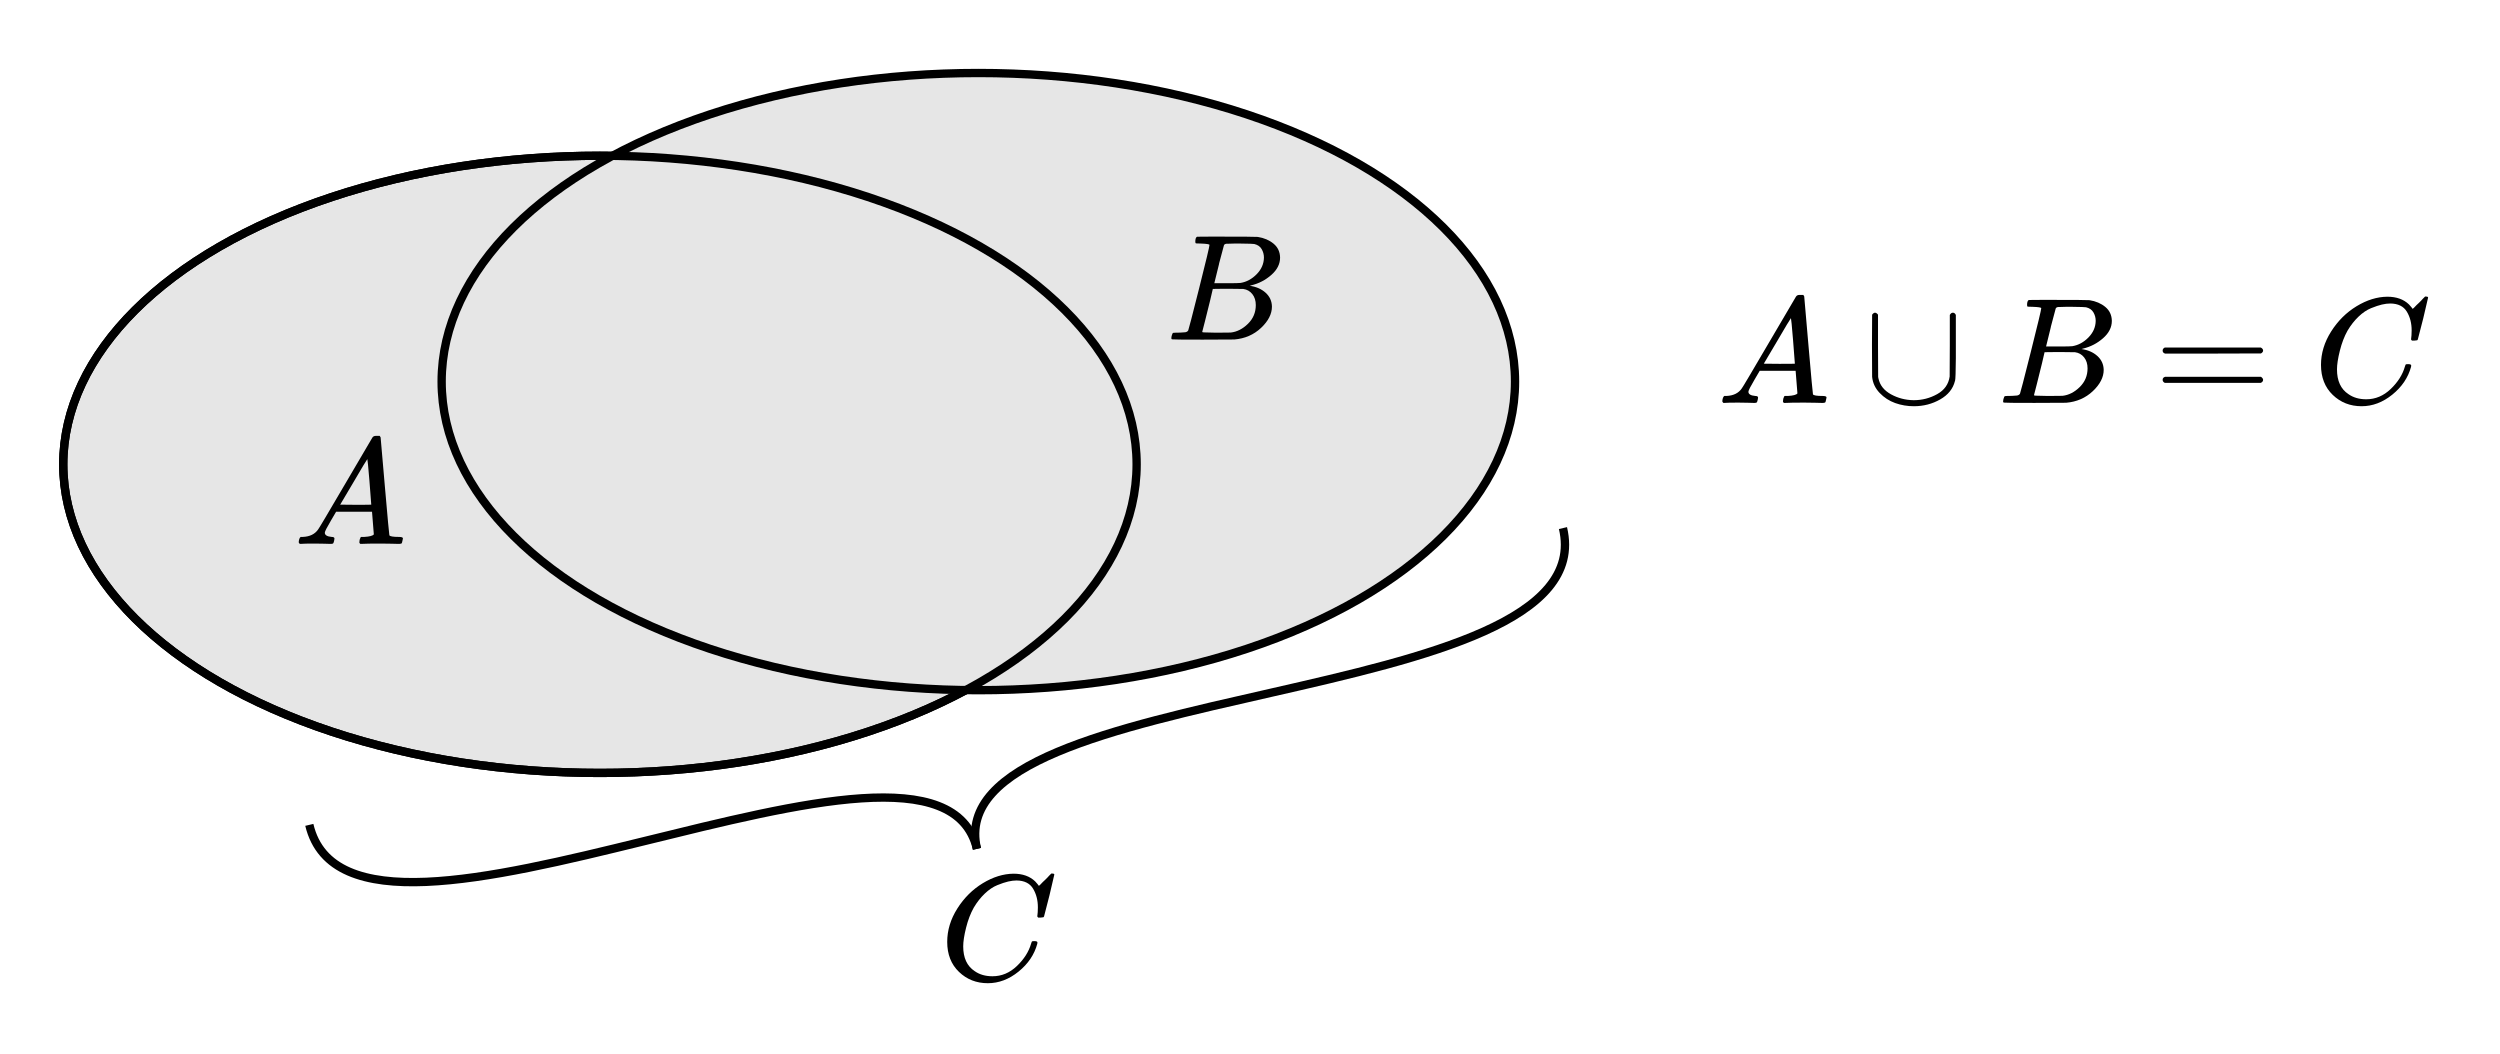
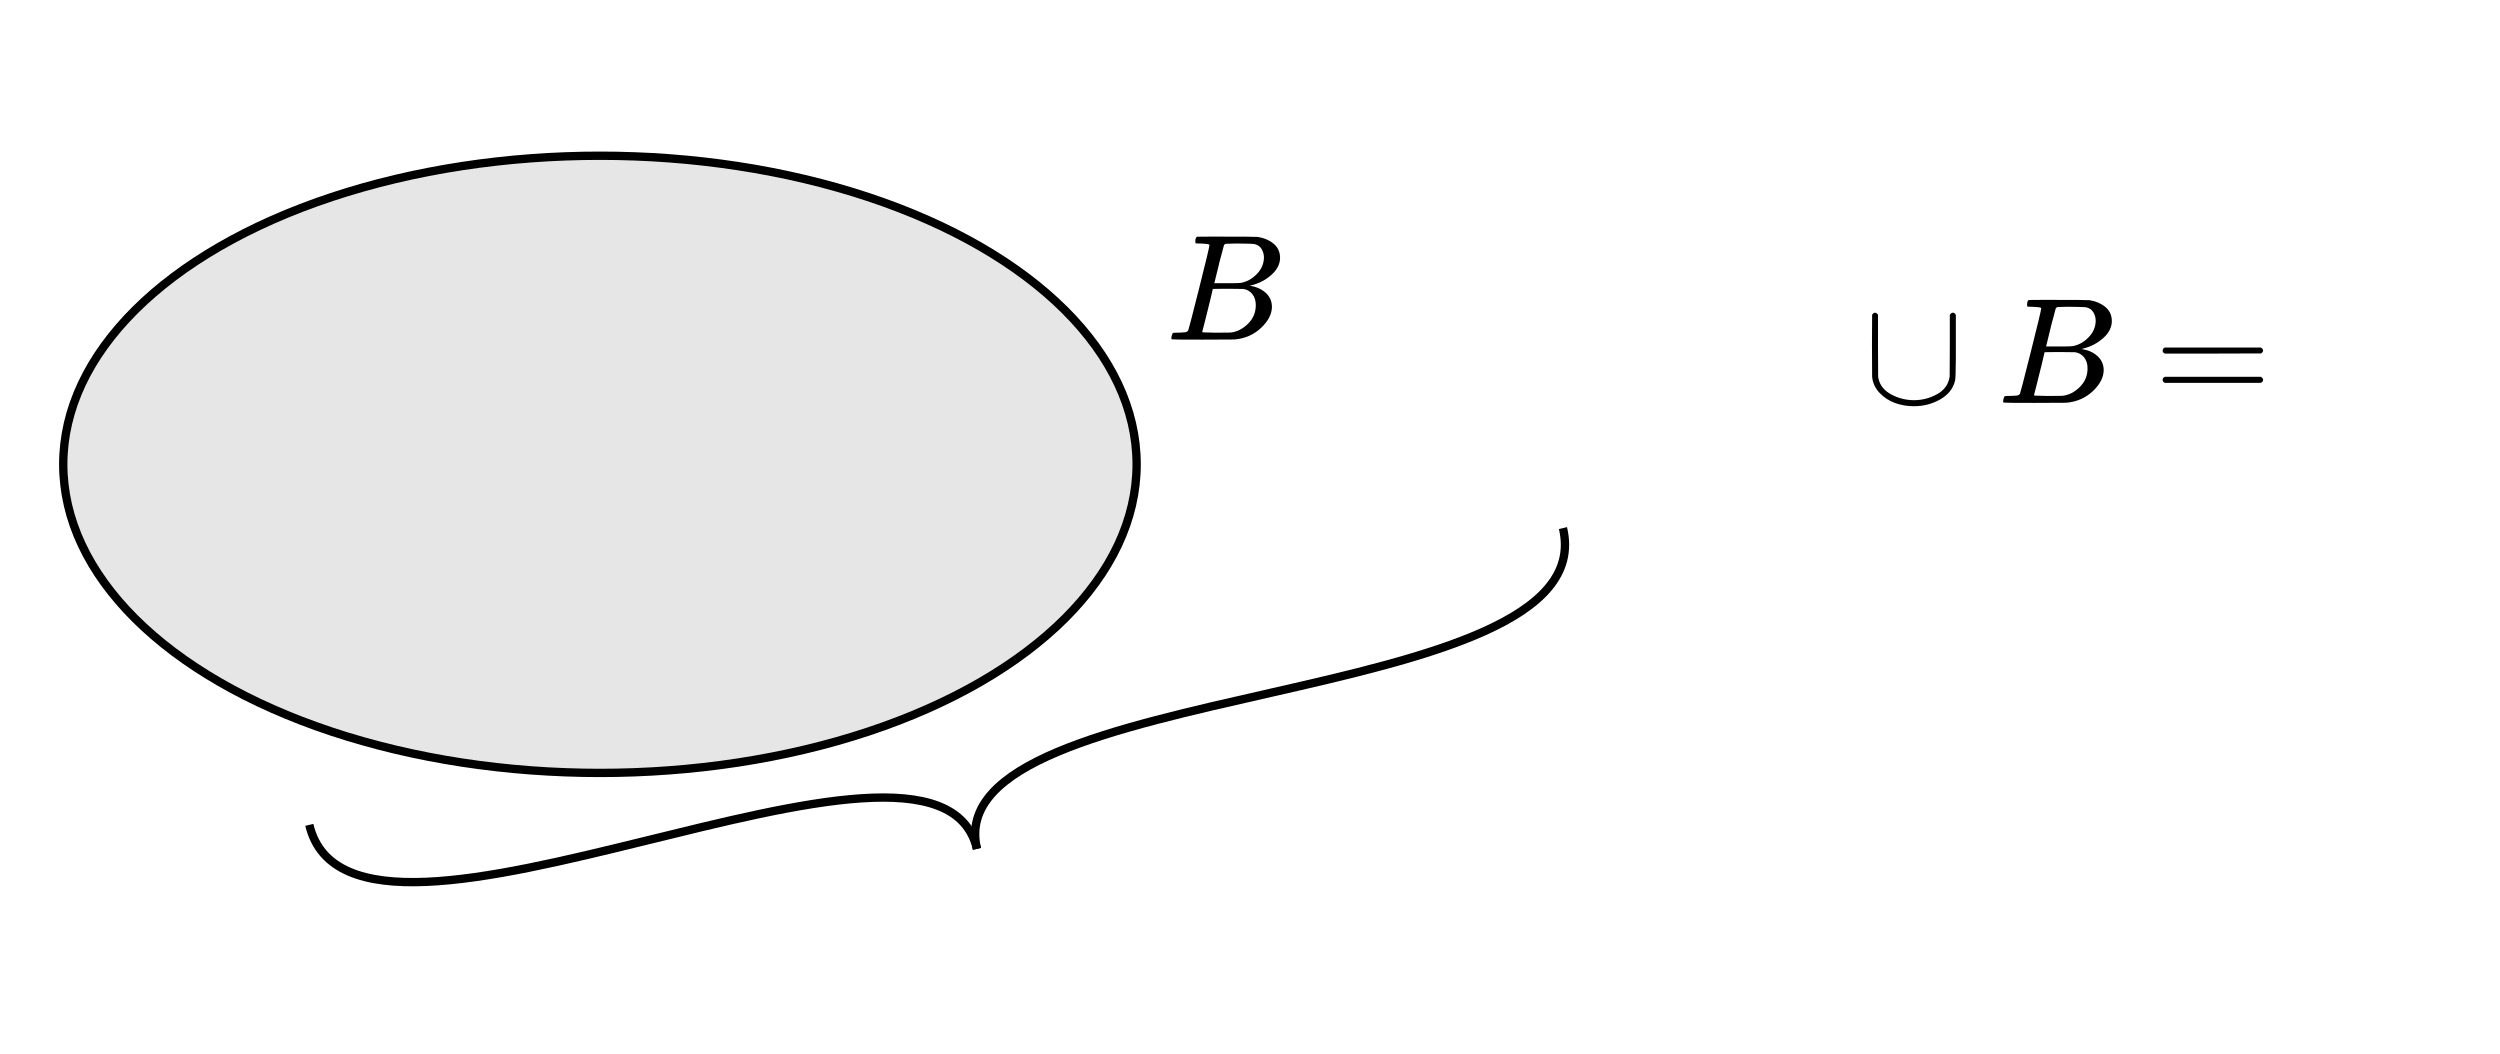
<svg xmlns="http://www.w3.org/2000/svg" xmlns:ns1="http://sodipodi.sourceforge.net/DTD/sodipodi-0.dtd" xmlns:ns2="http://www.inkscape.org/namespaces/inkscape" xmlns:xlink="http://www.w3.org/1999/xlink" width="299.91px" height="126.475px" viewBox="0 -716 16570.586 6989.413" version="1.1" id="svg33" ns1:docname="set_1.svg" ns2:version="0.92.2 5c3e80d, 2017-08-06">
  <ns1:namedview pagecolor="#ffffff" bordercolor="#666666" borderopacity="1" objecttolerance="10" gridtolerance="10" guidetolerance="10" ns2:pageopacity="0" ns2:pageshadow="2" ns2:window-width="1248" ns2:window-height="976" id="namedview35" showgrid="false" ns2:zoom="2.8284271" ns2:cx="106.22276" ns2:cy="68.41032" ns2:window-x="0" ns2:window-y="0" ns2:window-maximized="1" ns2:current-layer="svg33" />
  <defs id="defs7">
-     <path id="MJX-9-TEX-I-41" d="m 208,74 q 0,-24 46,-28 18,0 18,-11 0,-1 -2,-13 Q 267,8 264,4 261,0 251,0 249,0 239,0 229,0 205,1 181,2 141,2 70,2 50,0 h -8 q -7,7 -7,11 2,27 13,35 h 14 q 70,3 102,50 6,6 181,305 175,299 178,303 7,12 24,12 h 8 17 q 6,-9 6,-10 l 28,-323 q 28,-323 30,-326 5,-11 65,-11 25,0 25,-10 0,-2 -3,-14 Q 720,7 718,4 716,1 704,0 701,0 690,0 679,0 651,1 623,2 578,2 484,2 455,0 h -12 q -6,6 -6,9 0,3 2,18 4,13 6,16 l 4,3 h 20 q 54,3 64,17 L 521,213 H 283 L 249,155 Q 208,86 208,74 Z m 308,186 q 0,11 -12,156 -12,145 -14,146 L 463,519 Q 447,492 400,412 l -90,-152 103,-1 q 103,0 103,1 z" ns2:connector-curvature="0" />
    <path id="MJX-9-TEX-N-222A" d="m 591,598 h 1 q 12,0 19,-15 V 376 q 0,-31 0,-80 -1,-134 -5,-148 -1,-2 -1,-3 Q 586,68 507,23 428,-22 333,-22 268,-22 209,-1 150,20 106,66 62,112 56,173 q -1,7 -1,211 l 1,201 q 10,13 19,13 10,0 20,-13 V 378 l 1,-206 2,-10 q 14,-67 83,-105 69,-38 151,-39 83,0 155,40 72,40 83,117 1,5 1,208 v 200 q 8,15 20,15 z" ns2:connector-curvature="0" />
    <path id="MJX-9-TEX-I-42" d="m 231,637 q -27,0 -32,1 -5,1 -5,11 0,27 11,33 1,1 130,1 259,0 273,-2 63,-10 105,-45 42,-35 43,-92 0,-64 -58,-115 -58,-51 -133,-69 l -10,-3 q 64,-9 105,-46 41,-37 42,-92 Q 702,146 630,78 558,10 453,1 446,0 242,0 42,0 39,2 q -4,3 -4,8 0,7 2,14 5,19 10,21 4,1 15,1 h 6 q 27,0 60,3 14,3 19,12 3,4 72,278 69,274 69,289 0,7 -57,9 z m 418,-93 q 0,30 -15,56 -15,26 -49,34 -7,2 -92,3 -20,0 -42,0 -22,0 -35,-1 h -13 q -15,-1 -19,-10 -2,-4 -32,-120 0,-3 -1,-6 L 320,374 h 81 q 81,0 93,2 60,10 107,58 47,48 48,110 z M 595,229 q 0,44 -23,73 -23,29 -60,34 -6,1 -83,1 -118,0 -119,-1 0,-2 -17,-73 -17,-71 -35,-141 L 240,52 q 0,-4 12,-4 12,0 81,-2 89,0 96,1 62,7 114,58 52,51 52,124 z" ns2:connector-curvature="0" />
    <path id="MJX-9-TEX-N-3D" d="m 56,347 q 0,13 14,20 h 637 q 15,-8 15,-20 0,-11 -14,-19 L 390,327 H 72 q -16,5 -16,20 z m 0,-194 q 0,15 16,20 h 636 q 14,-10 14,-20 0,-13 -15,-20 H 70 q -14,7 -14,20 z" ns2:connector-curvature="0" />
-     <path id="MJX-9-TEX-I-43" d="m 50,252 q 0,115 67,221 67,106 169,168 102,62 204,63 90,0 143,-51 9,-10 15,-17 6,-7 8,-10 l 1,-3 q 3,0 27,26 7,6 15,14 8,8 16,16 8,8 10,11 l 15,15 h 6 q 14,0 14,-7 0,-4 -32,-137 -36,-139 -36,-140 -2,-5 -5,-6 -3,-1 -18,-2 h -16 q -6,6 -6,9 0,1 1,7 1,6 2,20 1,14 1,32 0,71 -32,124 -32,53 -109,54 -26,0 -56,-7 -30,-7 -72,-24 -42,-17 -83,-56 -41,-39 -73,-93 -32,-57 -51,-133 -19,-76 -19,-124 0,-114 76,-164 48,-34 118,-34 91,0 162,68 71,68 94,148 4,13 6,15 2,2 16,2 20,0 20,-9 0,-5 -1,-9 Q 618,132 523,55 428,-22 319,-22 206,-22 128,53 50,128 50,252 Z" ns2:connector-curvature="0" />
  </defs>
  <g style="fill:#000000;stroke:#000000;stroke-width:0" id="g29" data-mml-node="math" transform="matrix(1,0,0,-1,11381.538,1955.113)">
    <g id="g11" data-mml-node="mi">
      <use height="100%" width="100%" y="0" x="0" id="use9" xlink:href="#MJX-9-TEX-I-41" />
    </g>
    <g id="g15" transform="translate(972.2)" data-mml-node="mo">
      <use height="100%" width="100%" y="0" x="0" id="use13" xlink:href="#MJX-9-TEX-N-222A" />
    </g>
    <g id="g19" transform="translate(1861.4)" data-mml-node="mi">
      <use height="100%" width="100%" y="0" x="0" id="use17" xlink:href="#MJX-9-TEX-I-42" />
    </g>
    <g id="g23" transform="translate(2898.2)" data-mml-node="mo">
      <use height="100%" width="100%" y="0" x="0" id="use21" xlink:href="#MJX-9-TEX-N-3D" />
    </g>
    <g id="g27" transform="translate(3954)" data-mml-node="mi">
      <use height="100%" width="100%" y="0" x="0" id="use25" xlink:href="#MJX-9-TEX-I-43" />
    </g>
  </g>
  <ellipse style="opacity:1;fill:#e6e6e6;fill-opacity:1;stroke:#000000;stroke-width:55.263;stroke-linecap:round;stroke-linejoin:round;stroke-miterlimit:4;stroke-dasharray:none;stroke-dashoffset:0;stroke-opacity:1" id="path1497-6-9" cx="3975.669" cy="2362.323" rx="3558.064" ry="2045.887" />
-   <ellipse style="opacity:1;fill:#e6e6e6;fill-opacity:1;stroke:#000000;stroke-width:55.263;stroke-linecap:round;stroke-linejoin:round;stroke-miterlimit:4;stroke-dasharray:none;stroke-dashoffset:0;stroke-opacity:1" id="path1497-3-7-2" cx="6484.271" cy="1813.839" rx="3558.065" ry="2045.887" />
-   <ellipse style="opacity:1;fill:none;fill-opacity:1;stroke:#000000;stroke-width:55.263;stroke-linecap:round;stroke-linejoin:round;stroke-miterlimit:4;stroke-dasharray:none;stroke-dashoffset:0;stroke-opacity:1" id="path1497-6-1-7" cx="3975.669" cy="2362.323" rx="3558.065" ry="2045.887" />
  <g style="fill:#000000;stroke:#000000;stroke-width:0" data-mml-node="mi" id="g11-3" transform="matrix(1,0,0,-1,1943.627,2889.629)">
    <use xlink:href="#MJX-9-TEX-I-41" id="use9-6" x="0" y="0" width="100%" height="100%" />
  </g>
  <g style="fill:#000000;stroke:#000000;stroke-width:0" data-mml-node="mi" transform="matrix(1,0,0,-1,7728.711,1535.682)" id="g19-2">
    <use xlink:href="#MJX-9-TEX-I-42" id="use17-6" x="0" y="0" width="100%" height="100%" />
  </g>
  <g id="g1224" transform="rotate(-13.319,921.495,-1388.202)">
    <path ns1:nodetypes="cc" ns2:connector-curvature="0" id="path1205" d="m 603.993,4847.104 c 0,1250.463 4270.427,1.999 4270.427,1174.307" style="fill:none;stroke:#000000;stroke-width:55.263px;stroke-linecap:butt;stroke-linejoin:miter;stroke-opacity:1" />
    <path ns1:nodetypes="cc" ns2:connector-curvature="0" id="path1205-5" d="m 9144.847,4847.104 c 0,1250.463 -4270.427,1.999 -4270.427,1174.307" style="fill:none;stroke:#000000;stroke-width:55.263px;stroke-linecap:butt;stroke-linejoin:miter;stroke-opacity:1" />
  </g>
  <g style="fill:#000000;stroke:#000000;stroke-width:0" data-mml-node="mi" transform="matrix(1,0,0,-1,6227.958,5780.258)" id="g27-8">
    <use xlink:href="#MJX-9-TEX-I-43" id="use25-6" x="0" y="0" width="100%" height="100%" />
  </g>
</svg>